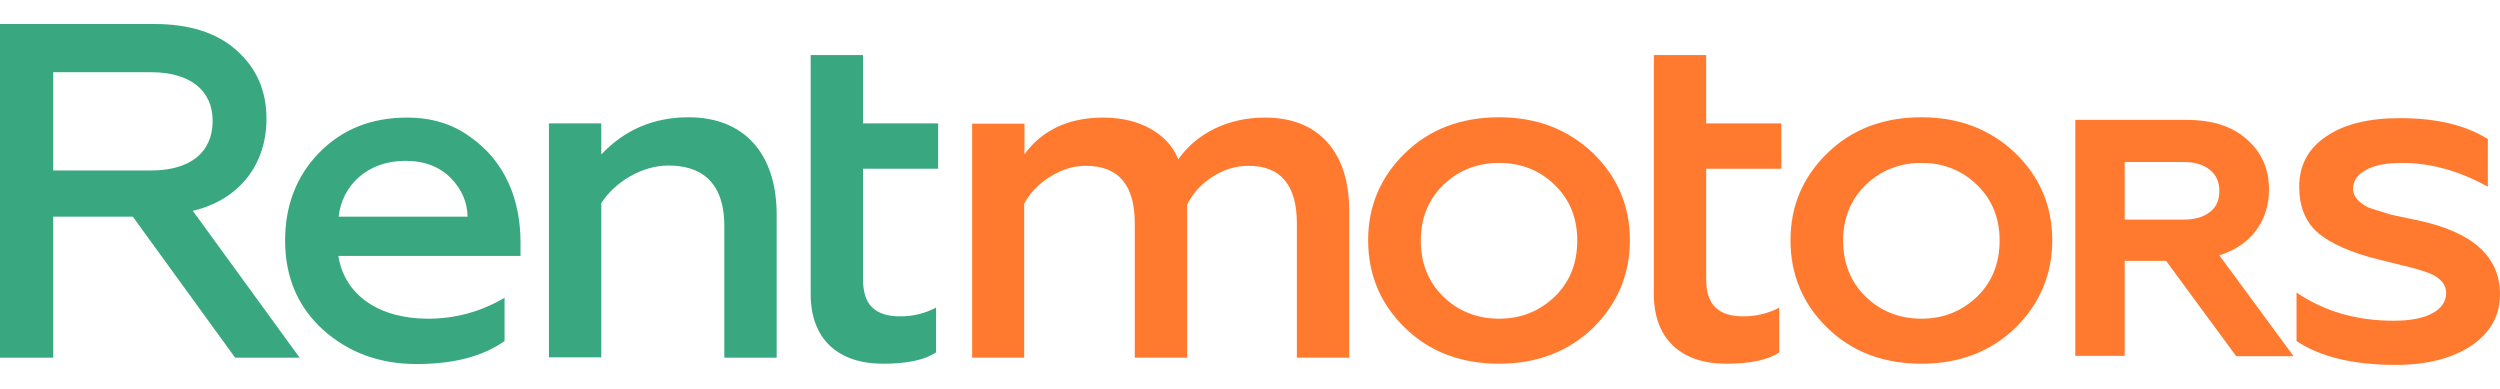
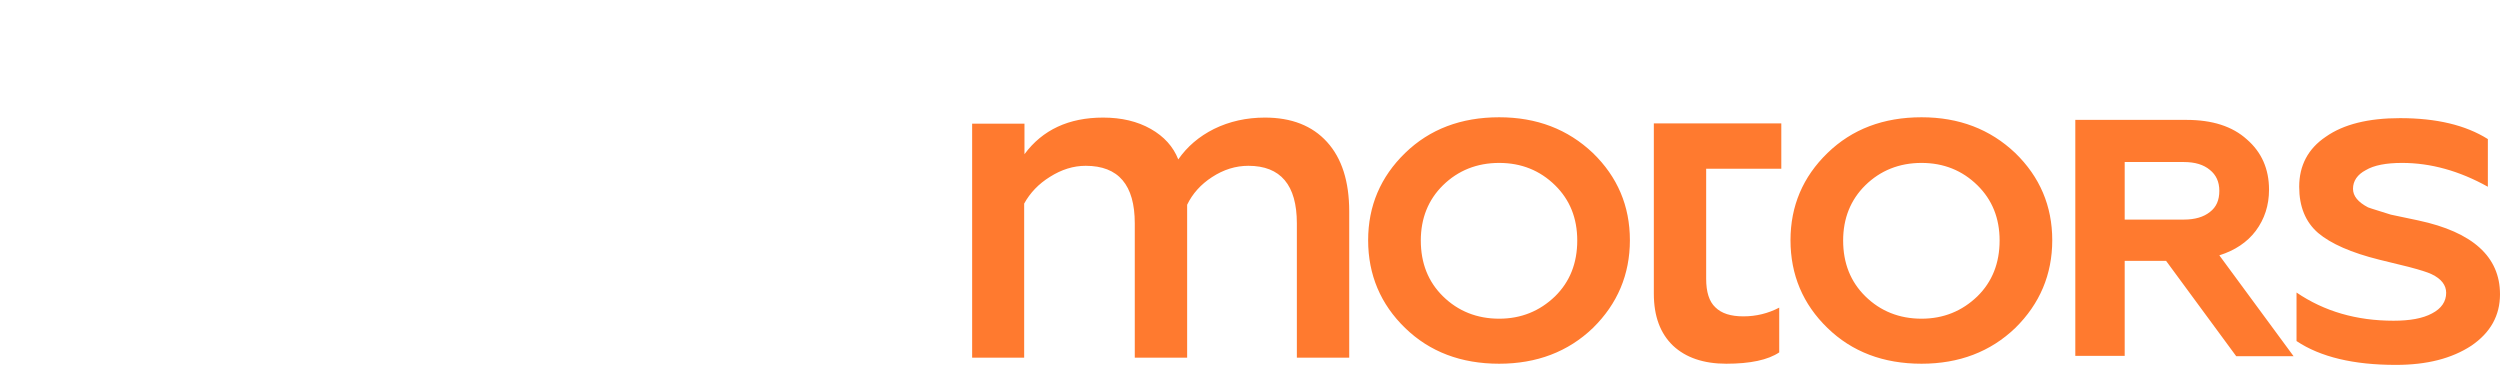
<svg xmlns="http://www.w3.org/2000/svg" viewBox="0 0 90 14" fill="none">
-   <path fill-rule="evenodd" clip-rule="evenodd" d="M1.916 7.8V12.875H0V0.864H5.558C6.793 0.864 7.794 1.167 8.507 1.805C9.231 2.443 9.593 3.259 9.593 4.274C9.593 5.927 8.614 7.193 6.942 7.591L10.786 12.875H8.464L4.781 7.8H1.916ZM5.441 2.6H1.916V6.137H5.441C6.835 6.137 7.655 5.498 7.655 4.348C7.655 3.249 6.835 2.6 5.441 2.6ZM29.184 6.074V10.573C29.184 11.389 29.418 12.006 29.876 12.446C30.334 12.874 30.973 13.094 31.792 13.094C32.655 13.094 33.294 12.958 33.698 12.686V11.075C33.294 11.284 32.868 11.389 32.41 11.389C31.952 11.389 31.622 11.284 31.398 11.065C31.175 10.855 31.068 10.51 31.068 10.039V6.074H33.773V4.442H31.068V1.983H29.184V4.442V6.074ZM10.264 8.658C10.264 9.977 10.722 11.044 11.627 11.87C12.553 12.697 13.671 13.105 15.002 13.105C16.333 13.105 17.376 12.833 18.164 12.278V10.719C17.312 11.222 16.397 11.473 15.407 11.473C13.661 11.473 12.404 10.636 12.181 9.213H18.739V8.731C18.739 7.204 18.196 5.812 16.919 4.923C16.29 4.463 15.534 4.233 14.661 4.233C13.352 4.233 12.308 4.662 11.489 5.499C10.669 6.336 10.264 7.403 10.264 8.658ZM12.191 7.8C12.308 6.702 13.203 5.791 14.587 5.791C15.29 5.791 15.822 6.001 16.227 6.409C16.631 6.817 16.823 7.288 16.833 7.8H12.191ZM24.063 5.959C23.105 5.959 22.125 6.555 21.635 7.329H21.646V12.864H19.762V4.442H21.646V5.561C22.487 4.672 23.53 4.222 24.787 4.222C26.81 4.222 27.96 5.551 27.96 7.727V12.875H26.075V8.135C26.075 6.492 25.181 5.959 24.063 5.959Z" fill="#39A881" />
-   <path fill-rule="evenodd" clip-rule="evenodd" d="M59.538 10.573V6.074V4.442V1.983H61.422V4.442H64.127V6.074H61.422V10.039C61.422 10.51 61.529 10.855 61.753 11.064C61.976 11.284 62.306 11.389 62.764 11.389C63.222 11.389 63.648 11.284 64.052 11.075V12.686C63.648 12.958 63.009 13.094 62.147 13.094C61.327 13.094 60.688 12.874 60.23 12.445C59.772 12.006 59.538 11.389 59.538 10.573ZM55.983 10.667C55.429 11.201 54.758 11.473 53.97 11.473C53.172 11.473 52.49 11.201 51.947 10.667C51.415 10.144 51.149 9.474 51.149 8.658C51.149 7.863 51.415 7.193 51.947 6.67C52.49 6.137 53.172 5.865 53.97 5.865C54.769 5.865 55.44 6.137 55.983 6.67C56.515 7.193 56.781 7.853 56.781 8.658C56.781 9.474 56.515 10.144 55.983 10.667ZM50.584 11.807C51.468 12.665 52.597 13.094 53.97 13.094C55.322 13.094 56.451 12.665 57.345 11.807C58.229 10.939 58.676 9.882 58.676 8.648C58.676 7.413 58.229 6.367 57.345 5.509C56.44 4.651 55.322 4.222 53.97 4.222C52.597 4.222 51.468 4.651 50.584 5.509C49.701 6.367 49.253 7.413 49.253 8.648C49.253 9.893 49.701 10.95 50.584 11.807ZM34.997 12.875H36.87V7.329C37.083 6.942 37.392 6.618 37.797 6.367C38.212 6.105 38.638 5.969 39.085 5.969C40.267 5.969 40.852 6.66 40.852 8.041V12.875H42.737V7.371C42.929 6.974 43.227 6.639 43.631 6.377C44.047 6.105 44.483 5.969 44.941 5.969C46.102 5.969 46.687 6.66 46.687 8.041V12.875H48.572V7.612C48.572 6.534 48.306 5.697 47.773 5.111C47.241 4.525 46.495 4.233 45.537 4.233C44.877 4.233 44.26 4.369 43.706 4.641C43.163 4.913 42.737 5.279 42.418 5.739C42.237 5.279 41.907 4.913 41.427 4.641C40.948 4.369 40.373 4.233 39.713 4.233C38.478 4.233 37.531 4.672 36.881 5.551V4.452H34.997V12.875ZM71.187 10.667C70.633 11.201 69.963 11.473 69.175 11.473C68.376 11.473 67.695 11.201 67.152 10.667C66.62 10.144 66.353 9.474 66.353 8.658C66.353 7.863 66.62 7.193 67.152 6.67C67.695 6.137 68.376 5.865 69.175 5.865C69.973 5.865 70.644 6.137 71.187 6.67C71.719 7.193 71.986 7.853 71.986 8.658C71.986 9.474 71.719 10.144 71.187 10.667ZM65.789 11.807C66.673 12.665 67.801 13.094 69.175 13.094C70.527 13.094 71.655 12.665 72.55 11.807C73.433 10.939 73.881 9.882 73.881 8.648C73.881 7.413 73.433 6.367 72.55 5.509C71.645 4.651 70.527 4.222 69.175 4.222C67.801 4.222 66.673 4.651 65.789 5.509C64.905 6.367 64.458 7.413 64.458 8.648C64.458 9.893 64.905 10.95 65.789 11.807ZM86.252 13.136C84.73 13.136 83.537 12.854 82.675 12.278V10.531C83.675 11.211 84.836 11.546 86.167 11.546C86.763 11.546 87.221 11.462 87.551 11.284C87.892 11.107 88.062 10.855 88.062 10.541C88.062 10.27 87.892 10.039 87.54 9.872C87.392 9.799 87.115 9.715 86.721 9.61L85.656 9.349C84.644 9.098 83.91 8.773 83.452 8.386C82.994 7.989 82.771 7.434 82.771 6.723C82.771 5.959 83.09 5.352 83.729 4.923C84.368 4.473 85.262 4.253 86.402 4.253C87.721 4.253 88.765 4.505 89.563 5.007V6.723C88.531 6.147 87.498 5.865 86.476 5.865C85.901 5.865 85.464 5.948 85.166 6.126C84.868 6.283 84.708 6.513 84.708 6.796C84.708 7.057 84.889 7.277 85.251 7.466C85.283 7.481 85.445 7.531 85.732 7.621C85.83 7.652 85.943 7.687 86.071 7.727L87.061 7.936C89.02 8.355 90 9.244 90 10.594C90 11.358 89.659 11.975 88.967 12.446C88.264 12.906 87.37 13.136 86.252 13.136ZM74.711 12.812H76.489V9.391H77.979L80.503 12.822H82.568L79.896 9.192C80.46 9.014 80.897 8.721 81.206 8.313C81.525 7.884 81.685 7.392 81.685 6.827C81.685 6.084 81.418 5.478 80.886 5.017C80.364 4.546 79.64 4.316 78.714 4.316H74.711V12.812ZM76.489 7.905V5.844V5.833H78.618C79.023 5.833 79.331 5.928 79.555 6.116C79.779 6.294 79.896 6.545 79.896 6.869C79.896 7.204 79.79 7.455 79.555 7.633C79.331 7.811 79.023 7.905 78.618 7.905H76.489Z" fill="#FF7A2F" />
+   <path fill-rule="evenodd" clip-rule="evenodd" d="M59.538 10.573V6.074V4.442H61.422V4.442H64.127V6.074H61.422V10.039C61.422 10.51 61.529 10.855 61.753 11.064C61.976 11.284 62.306 11.389 62.764 11.389C63.222 11.389 63.648 11.284 64.052 11.075V12.686C63.648 12.958 63.009 13.094 62.147 13.094C61.327 13.094 60.688 12.874 60.23 12.445C59.772 12.006 59.538 11.389 59.538 10.573ZM55.983 10.667C55.429 11.201 54.758 11.473 53.97 11.473C53.172 11.473 52.49 11.201 51.947 10.667C51.415 10.144 51.149 9.474 51.149 8.658C51.149 7.863 51.415 7.193 51.947 6.67C52.49 6.137 53.172 5.865 53.97 5.865C54.769 5.865 55.44 6.137 55.983 6.67C56.515 7.193 56.781 7.853 56.781 8.658C56.781 9.474 56.515 10.144 55.983 10.667ZM50.584 11.807C51.468 12.665 52.597 13.094 53.97 13.094C55.322 13.094 56.451 12.665 57.345 11.807C58.229 10.939 58.676 9.882 58.676 8.648C58.676 7.413 58.229 6.367 57.345 5.509C56.44 4.651 55.322 4.222 53.97 4.222C52.597 4.222 51.468 4.651 50.584 5.509C49.701 6.367 49.253 7.413 49.253 8.648C49.253 9.893 49.701 10.95 50.584 11.807ZM34.997 12.875H36.87V7.329C37.083 6.942 37.392 6.618 37.797 6.367C38.212 6.105 38.638 5.969 39.085 5.969C40.267 5.969 40.852 6.66 40.852 8.041V12.875H42.737V7.371C42.929 6.974 43.227 6.639 43.631 6.377C44.047 6.105 44.483 5.969 44.941 5.969C46.102 5.969 46.687 6.66 46.687 8.041V12.875H48.572V7.612C48.572 6.534 48.306 5.697 47.773 5.111C47.241 4.525 46.495 4.233 45.537 4.233C44.877 4.233 44.26 4.369 43.706 4.641C43.163 4.913 42.737 5.279 42.418 5.739C42.237 5.279 41.907 4.913 41.427 4.641C40.948 4.369 40.373 4.233 39.713 4.233C38.478 4.233 37.531 4.672 36.881 5.551V4.452H34.997V12.875ZM71.187 10.667C70.633 11.201 69.963 11.473 69.175 11.473C68.376 11.473 67.695 11.201 67.152 10.667C66.62 10.144 66.353 9.474 66.353 8.658C66.353 7.863 66.62 7.193 67.152 6.67C67.695 6.137 68.376 5.865 69.175 5.865C69.973 5.865 70.644 6.137 71.187 6.67C71.719 7.193 71.986 7.853 71.986 8.658C71.986 9.474 71.719 10.144 71.187 10.667ZM65.789 11.807C66.673 12.665 67.801 13.094 69.175 13.094C70.527 13.094 71.655 12.665 72.55 11.807C73.433 10.939 73.881 9.882 73.881 8.648C73.881 7.413 73.433 6.367 72.55 5.509C71.645 4.651 70.527 4.222 69.175 4.222C67.801 4.222 66.673 4.651 65.789 5.509C64.905 6.367 64.458 7.413 64.458 8.648C64.458 9.893 64.905 10.95 65.789 11.807ZM86.252 13.136C84.73 13.136 83.537 12.854 82.675 12.278V10.531C83.675 11.211 84.836 11.546 86.167 11.546C86.763 11.546 87.221 11.462 87.551 11.284C87.892 11.107 88.062 10.855 88.062 10.541C88.062 10.27 87.892 10.039 87.54 9.872C87.392 9.799 87.115 9.715 86.721 9.61L85.656 9.349C84.644 9.098 83.91 8.773 83.452 8.386C82.994 7.989 82.771 7.434 82.771 6.723C82.771 5.959 83.09 5.352 83.729 4.923C84.368 4.473 85.262 4.253 86.402 4.253C87.721 4.253 88.765 4.505 89.563 5.007V6.723C88.531 6.147 87.498 5.865 86.476 5.865C85.901 5.865 85.464 5.948 85.166 6.126C84.868 6.283 84.708 6.513 84.708 6.796C84.708 7.057 84.889 7.277 85.251 7.466C85.283 7.481 85.445 7.531 85.732 7.621C85.83 7.652 85.943 7.687 86.071 7.727L87.061 7.936C89.02 8.355 90 9.244 90 10.594C90 11.358 89.659 11.975 88.967 12.446C88.264 12.906 87.37 13.136 86.252 13.136ZM74.711 12.812H76.489V9.391H77.979L80.503 12.822H82.568L79.896 9.192C80.46 9.014 80.897 8.721 81.206 8.313C81.525 7.884 81.685 7.392 81.685 6.827C81.685 6.084 81.418 5.478 80.886 5.017C80.364 4.546 79.64 4.316 78.714 4.316H74.711V12.812ZM76.489 7.905V5.844V5.833H78.618C79.023 5.833 79.331 5.928 79.555 6.116C79.779 6.294 79.896 6.545 79.896 6.869C79.896 7.204 79.79 7.455 79.555 7.633C79.331 7.811 79.023 7.905 78.618 7.905H76.489Z" fill="#FF7A2F" />
</svg>